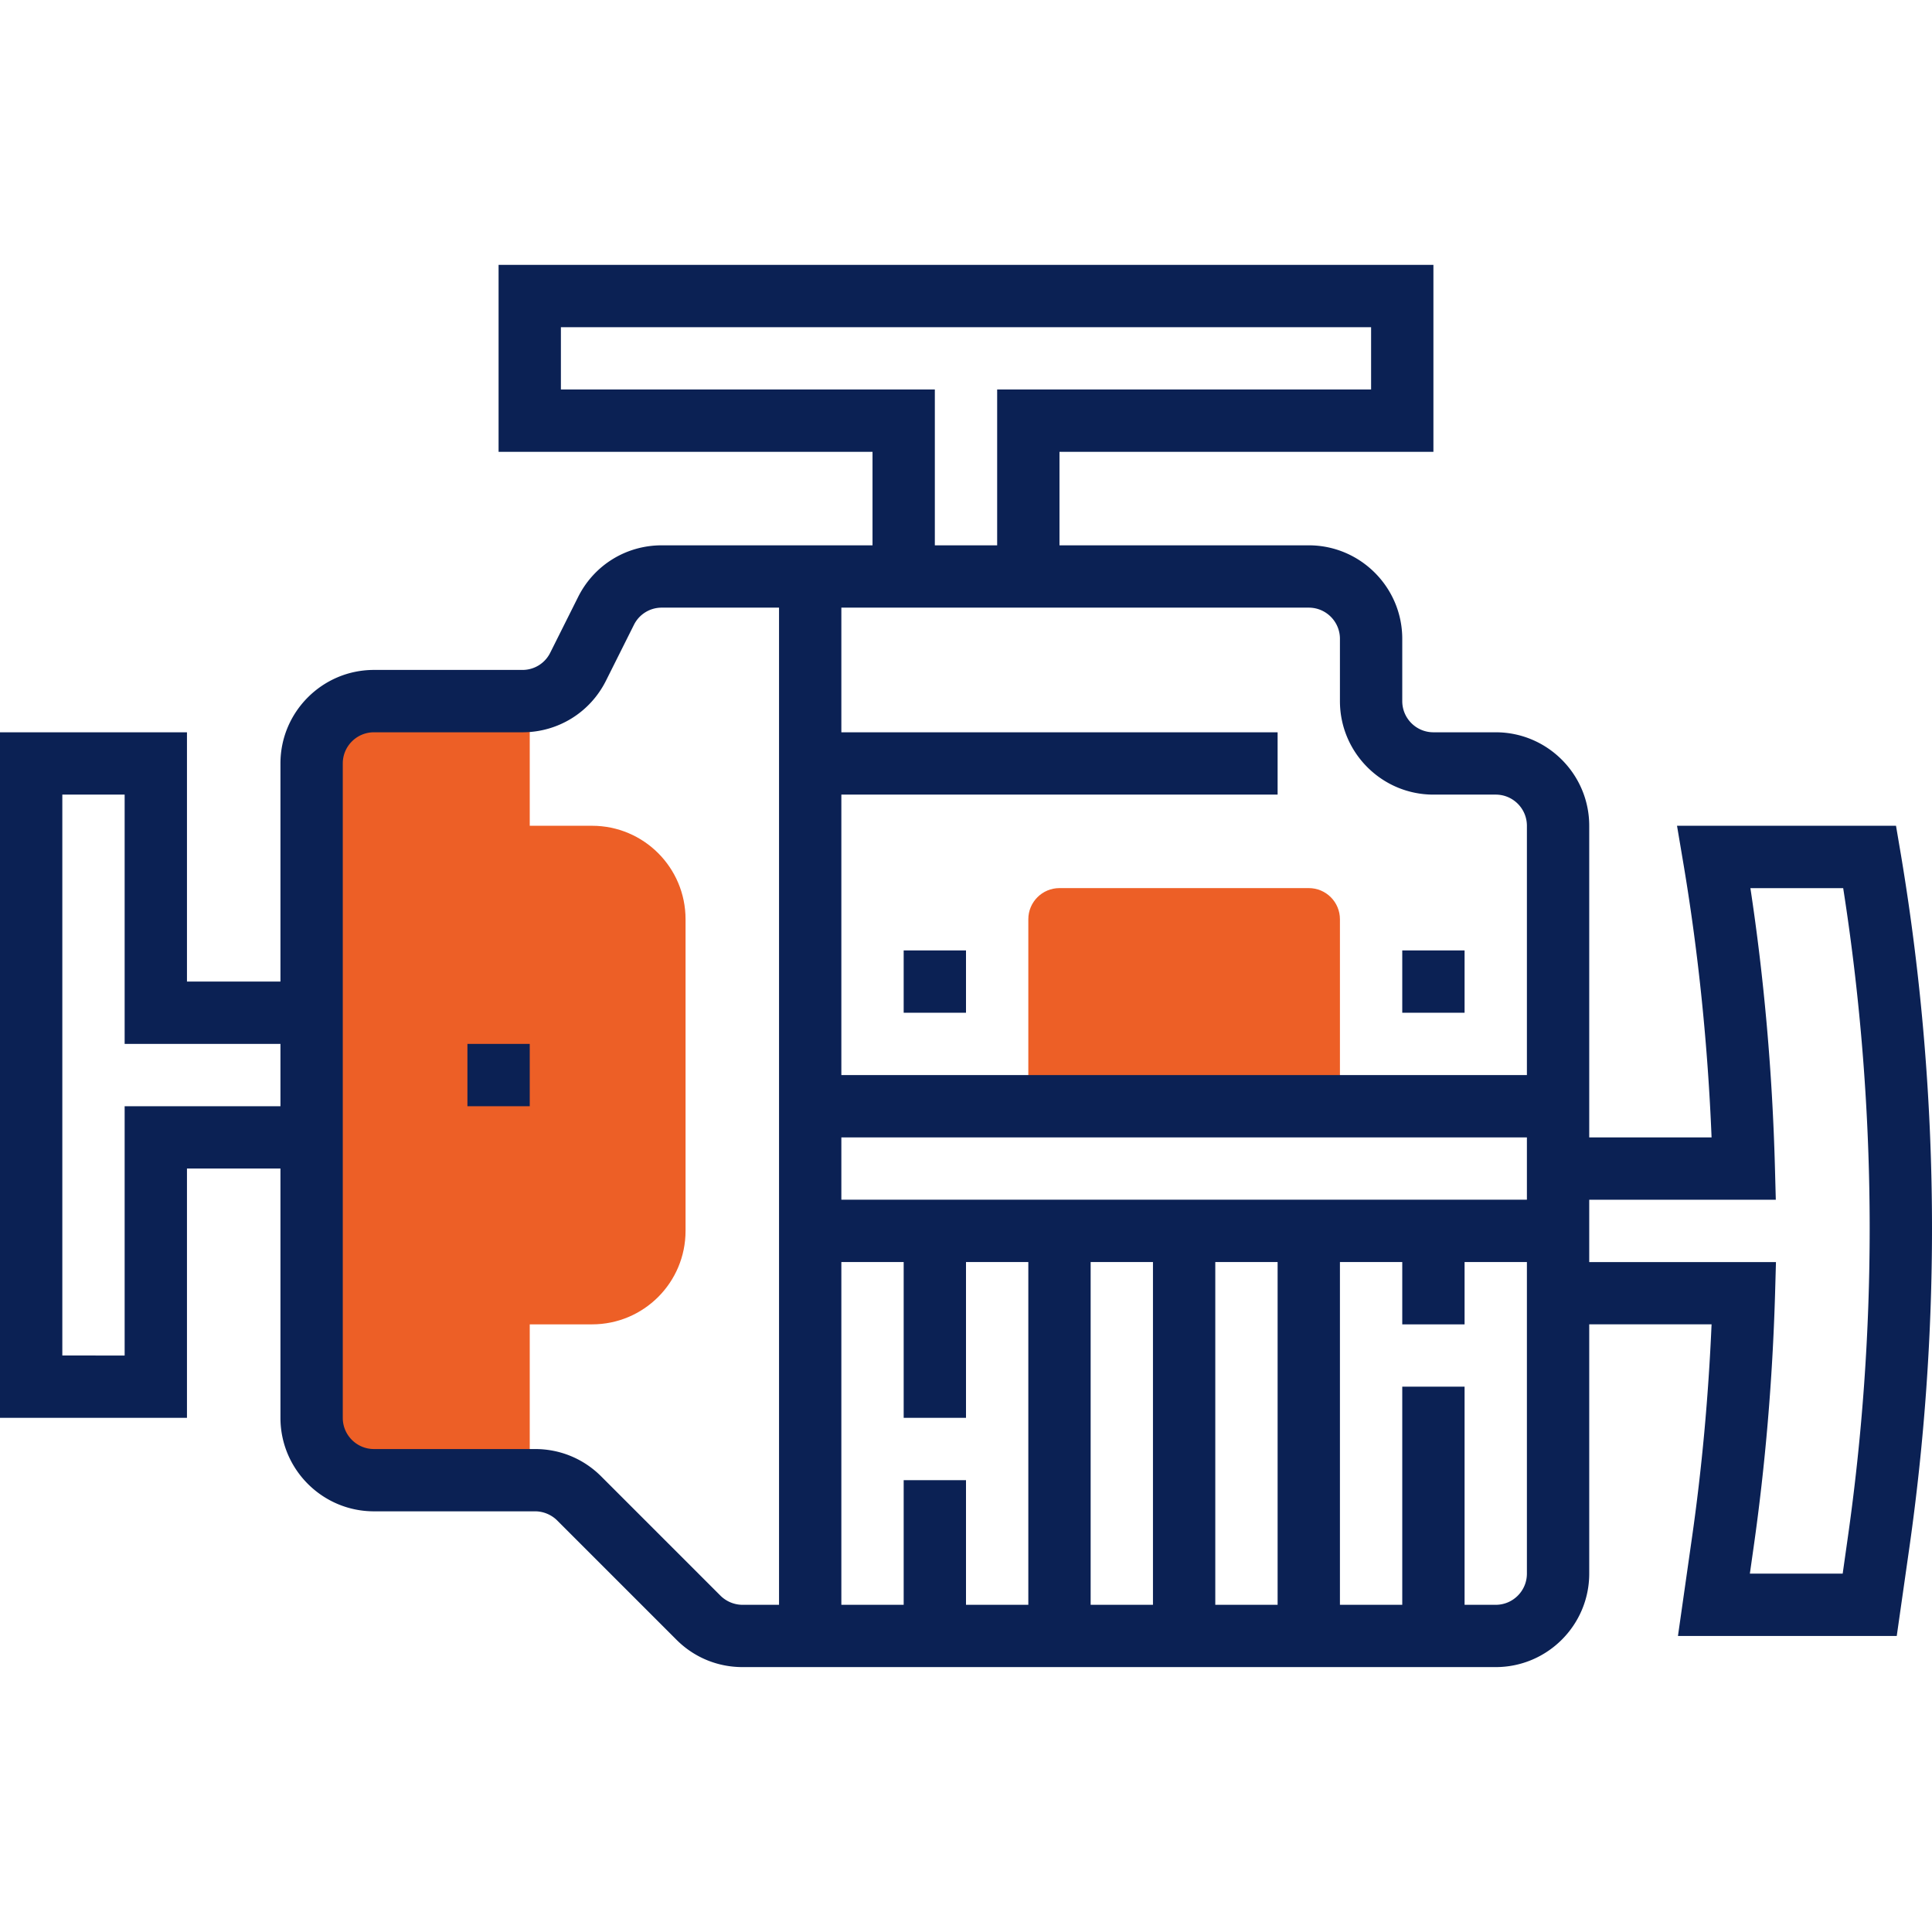
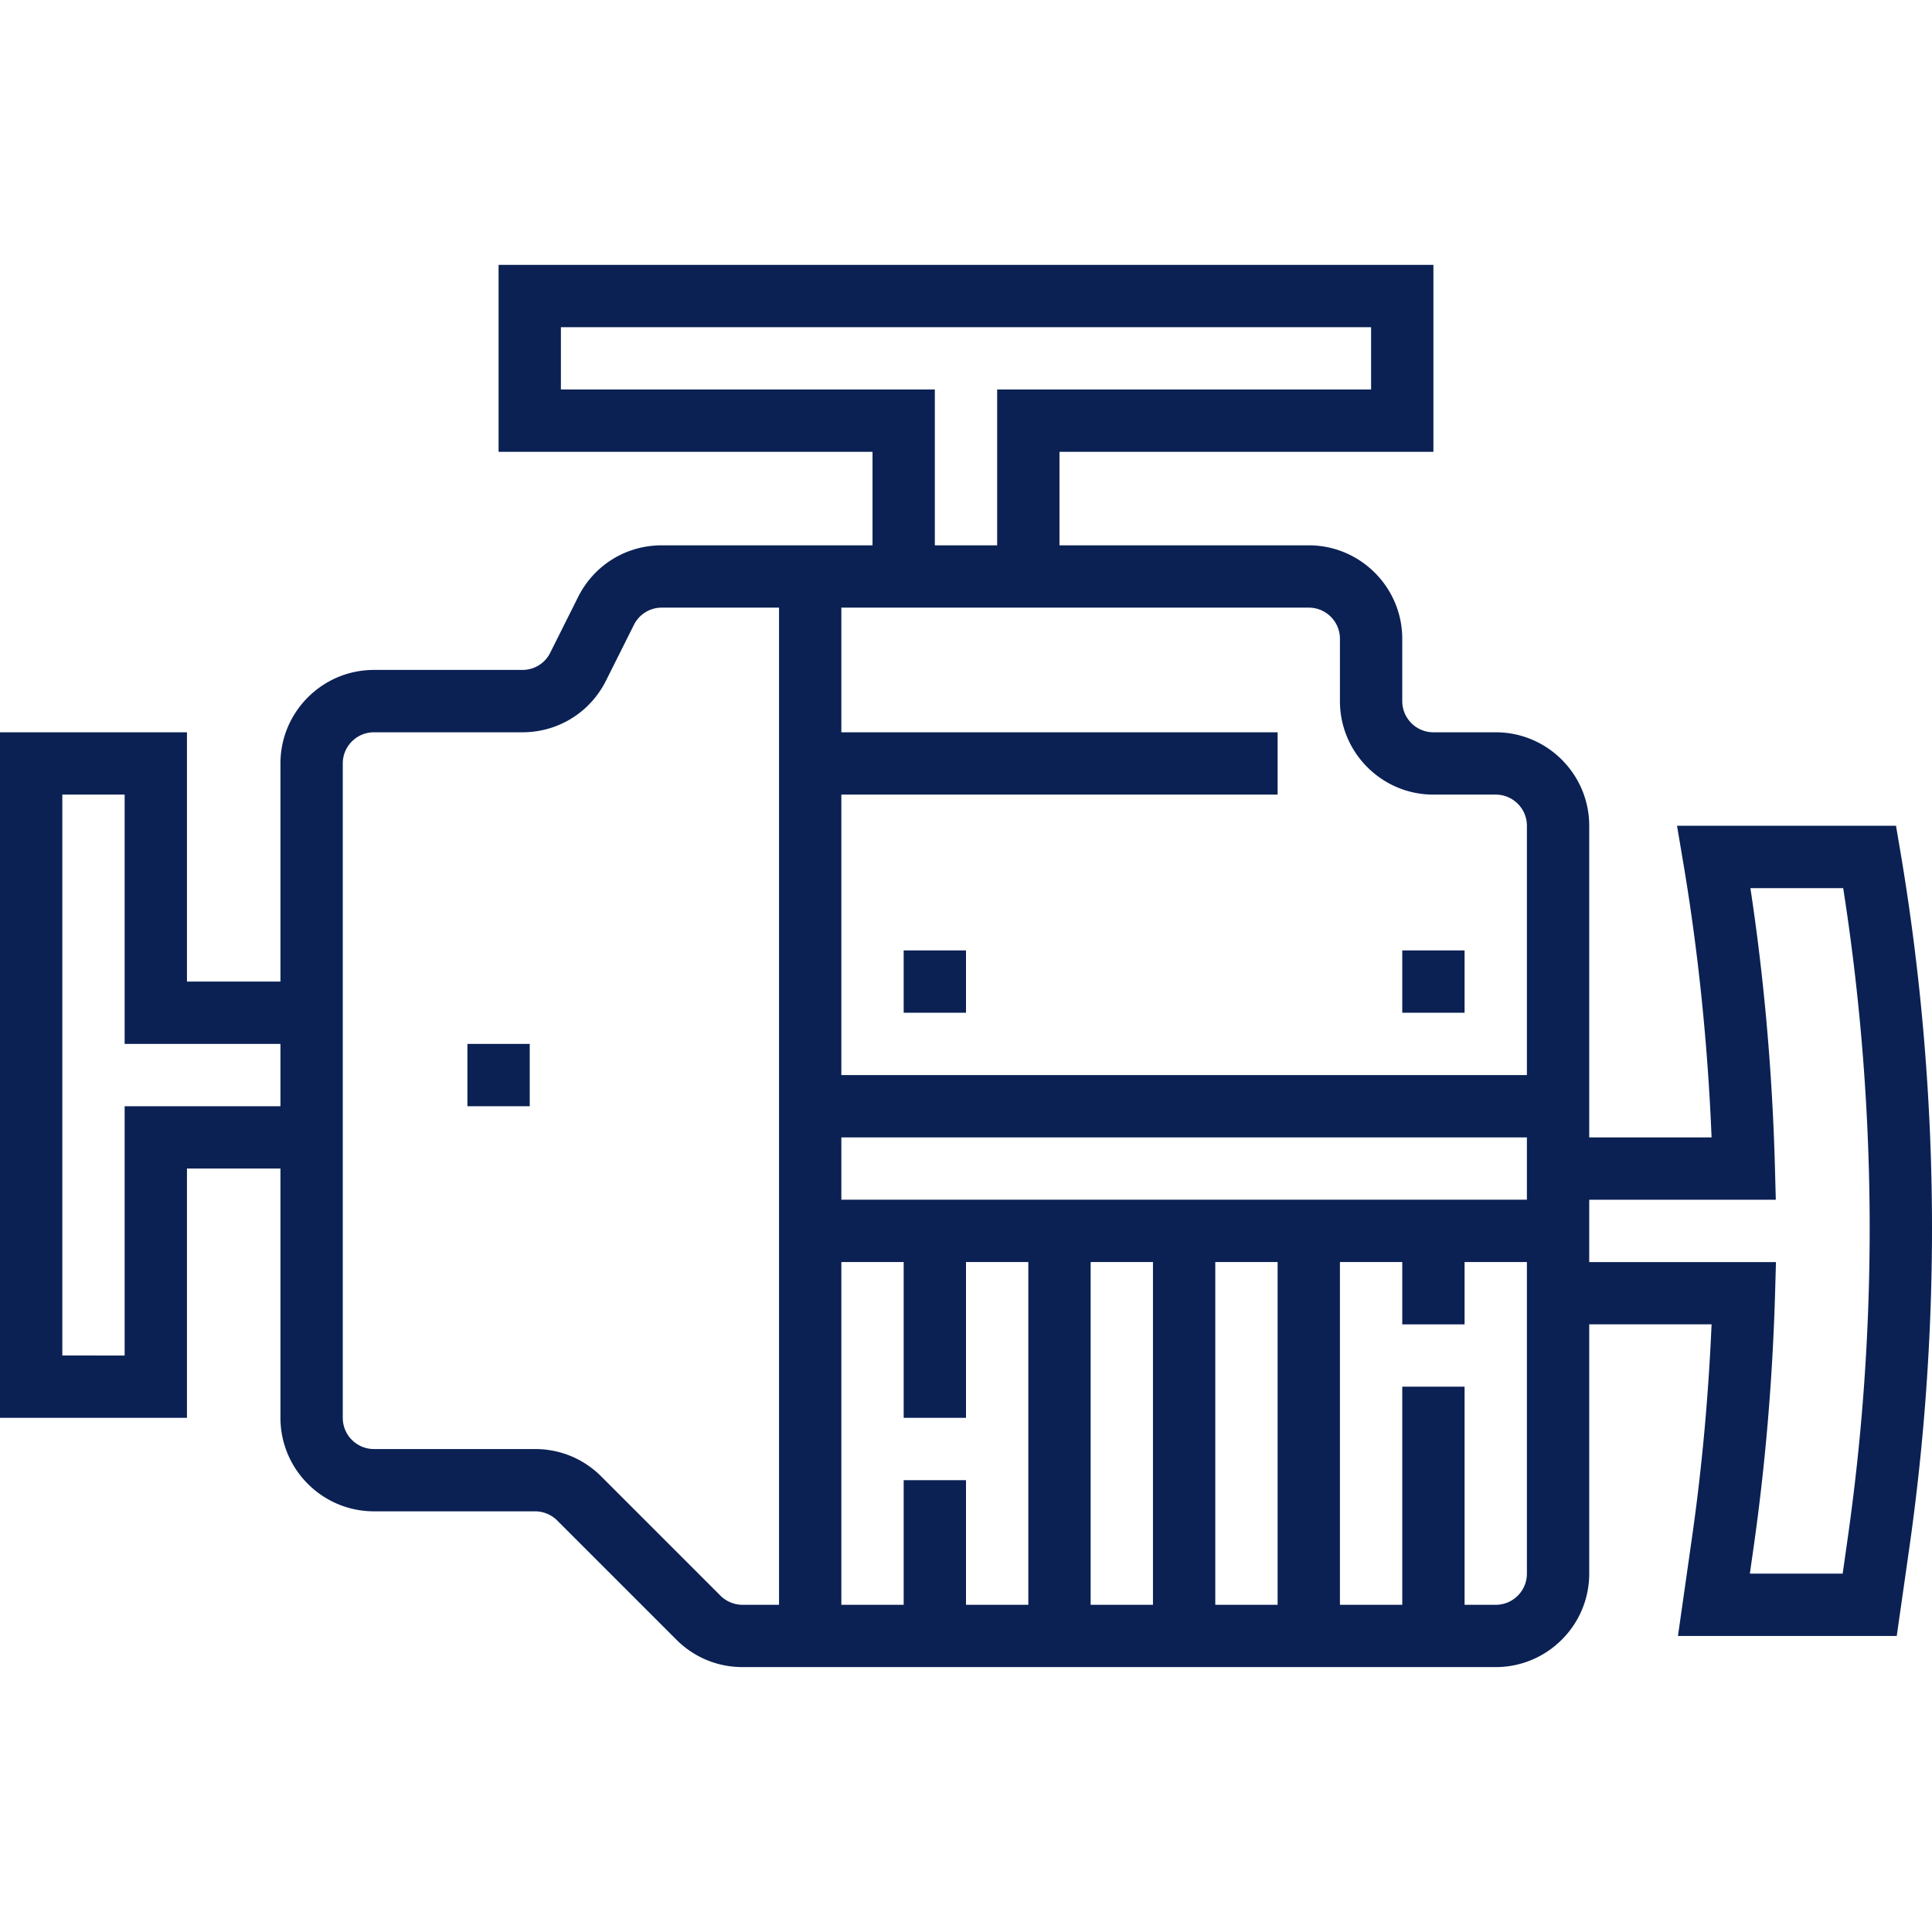
<svg xmlns="http://www.w3.org/2000/svg" id="Capa_1" x="0" y="0" viewBox="-16 -155 496 496" xml:space="preserve">
  <g class="nc-icon-wrapper">
-     <path class="st0" d="M320 73h-64c-4.42 0-8 3.58-8 8v48h80V81c0-4.42-3.58-8-8-8zM120 25v32h16c13.26 0 24 10.74 24 24v80c0 13.26-10.74 24-24 24h-16v40H80c-8.84 0-16-7.16-16-16V41c0-8.84 7.16-16 16-16h40z" fill="#ed5f26" />
    <path class="st1" d="M472.11 64.96L470.76 57h-56.22l1.79 10.62c3.74 22.47 6.12 45.78 7.08 69.38H392V57c0-13.23-10.77-24-24-24h-16c-4.42 0-8-3.59-8-8V9c0-13.23-10.77-24-24-24h-64v-24h96v-48H112v48h96v24h-54.11c-9.15 0-17.38 5.08-21.47 13.26l-7.16 14.31a7.934 7.934 0 0 1-7.14 4.42H80c-13.23 0-24 10.77-24 24v56H32V33h-48v176h48v-64h24v64c0 13.23 10.77 24 24 24h41.38c2.1 0 4.17.86 5.66 2.34l30.62 30.62c4.53 4.54 10.56 7.03 16.97 7.03H368c13.23 0 24-10.77 24-24v-64h31.41c-.81 18.66-2.5 37.17-5.08 55.11l-3.55 24.9h56.17l3.23-22.62c3.86-27.08 5.82-54.68 5.82-82.03 0-31.87-2.66-63.96-7.89-95.39zM200 153v-16h176v16H200zm16 72v32h-16v-88h16v40h16v-40h16v88h-16v-32h-16zm48-56h16v88h-16v-88zm32 0h16v88h-16v-88zM328 9v16c0 13.23 10.77 24 24 24h16c4.42 0 8 3.59 8 8v64H200V49h112V33H200V1h120c4.42 0 8 3.59 8 8zM128-55v-16h208v16h-96v40h-16v-40h-96zM16 129v64H0V49h16v64h40v16H16zm152.97 125.66l-30.62-30.62c-4.53-4.54-10.56-7.03-16.97-7.03H80c-4.42 0-8-3.59-8-8V41c0-4.41 3.58-8 8-8h38.11c9.15 0 17.38-5.08 21.47-13.26l7.16-14.31A7.947 7.947 0 0 1 153.89 1H184v256h-9.38c-2.1 0-4.16-.86-5.65-2.34zM368 257h-8v-56h-16v56h-16v-88h16v16h16v-16h16v80c0 4.41-3.58 8-8 8zm90.33-16.89l-1.26 8.89h-23.83l.94-6.62c3.02-21.17 4.88-43.09 5.53-65.14l.23-8.23H392v-16h47.9l-.22-8.22c-.65-24.35-2.77-48.46-6.3-71.78h23.82c4.51 28.82 6.8 58.18 6.8 87.34 0 26.59-1.9 53.43-5.67 79.76z" fill="#0B2154" />
    <path class="st1" d="M104 113h16v16h-16zM216 89h16v16h-16zM344 89h16v16h-16z" fill="#0B2154" />
  </g>
</svg>